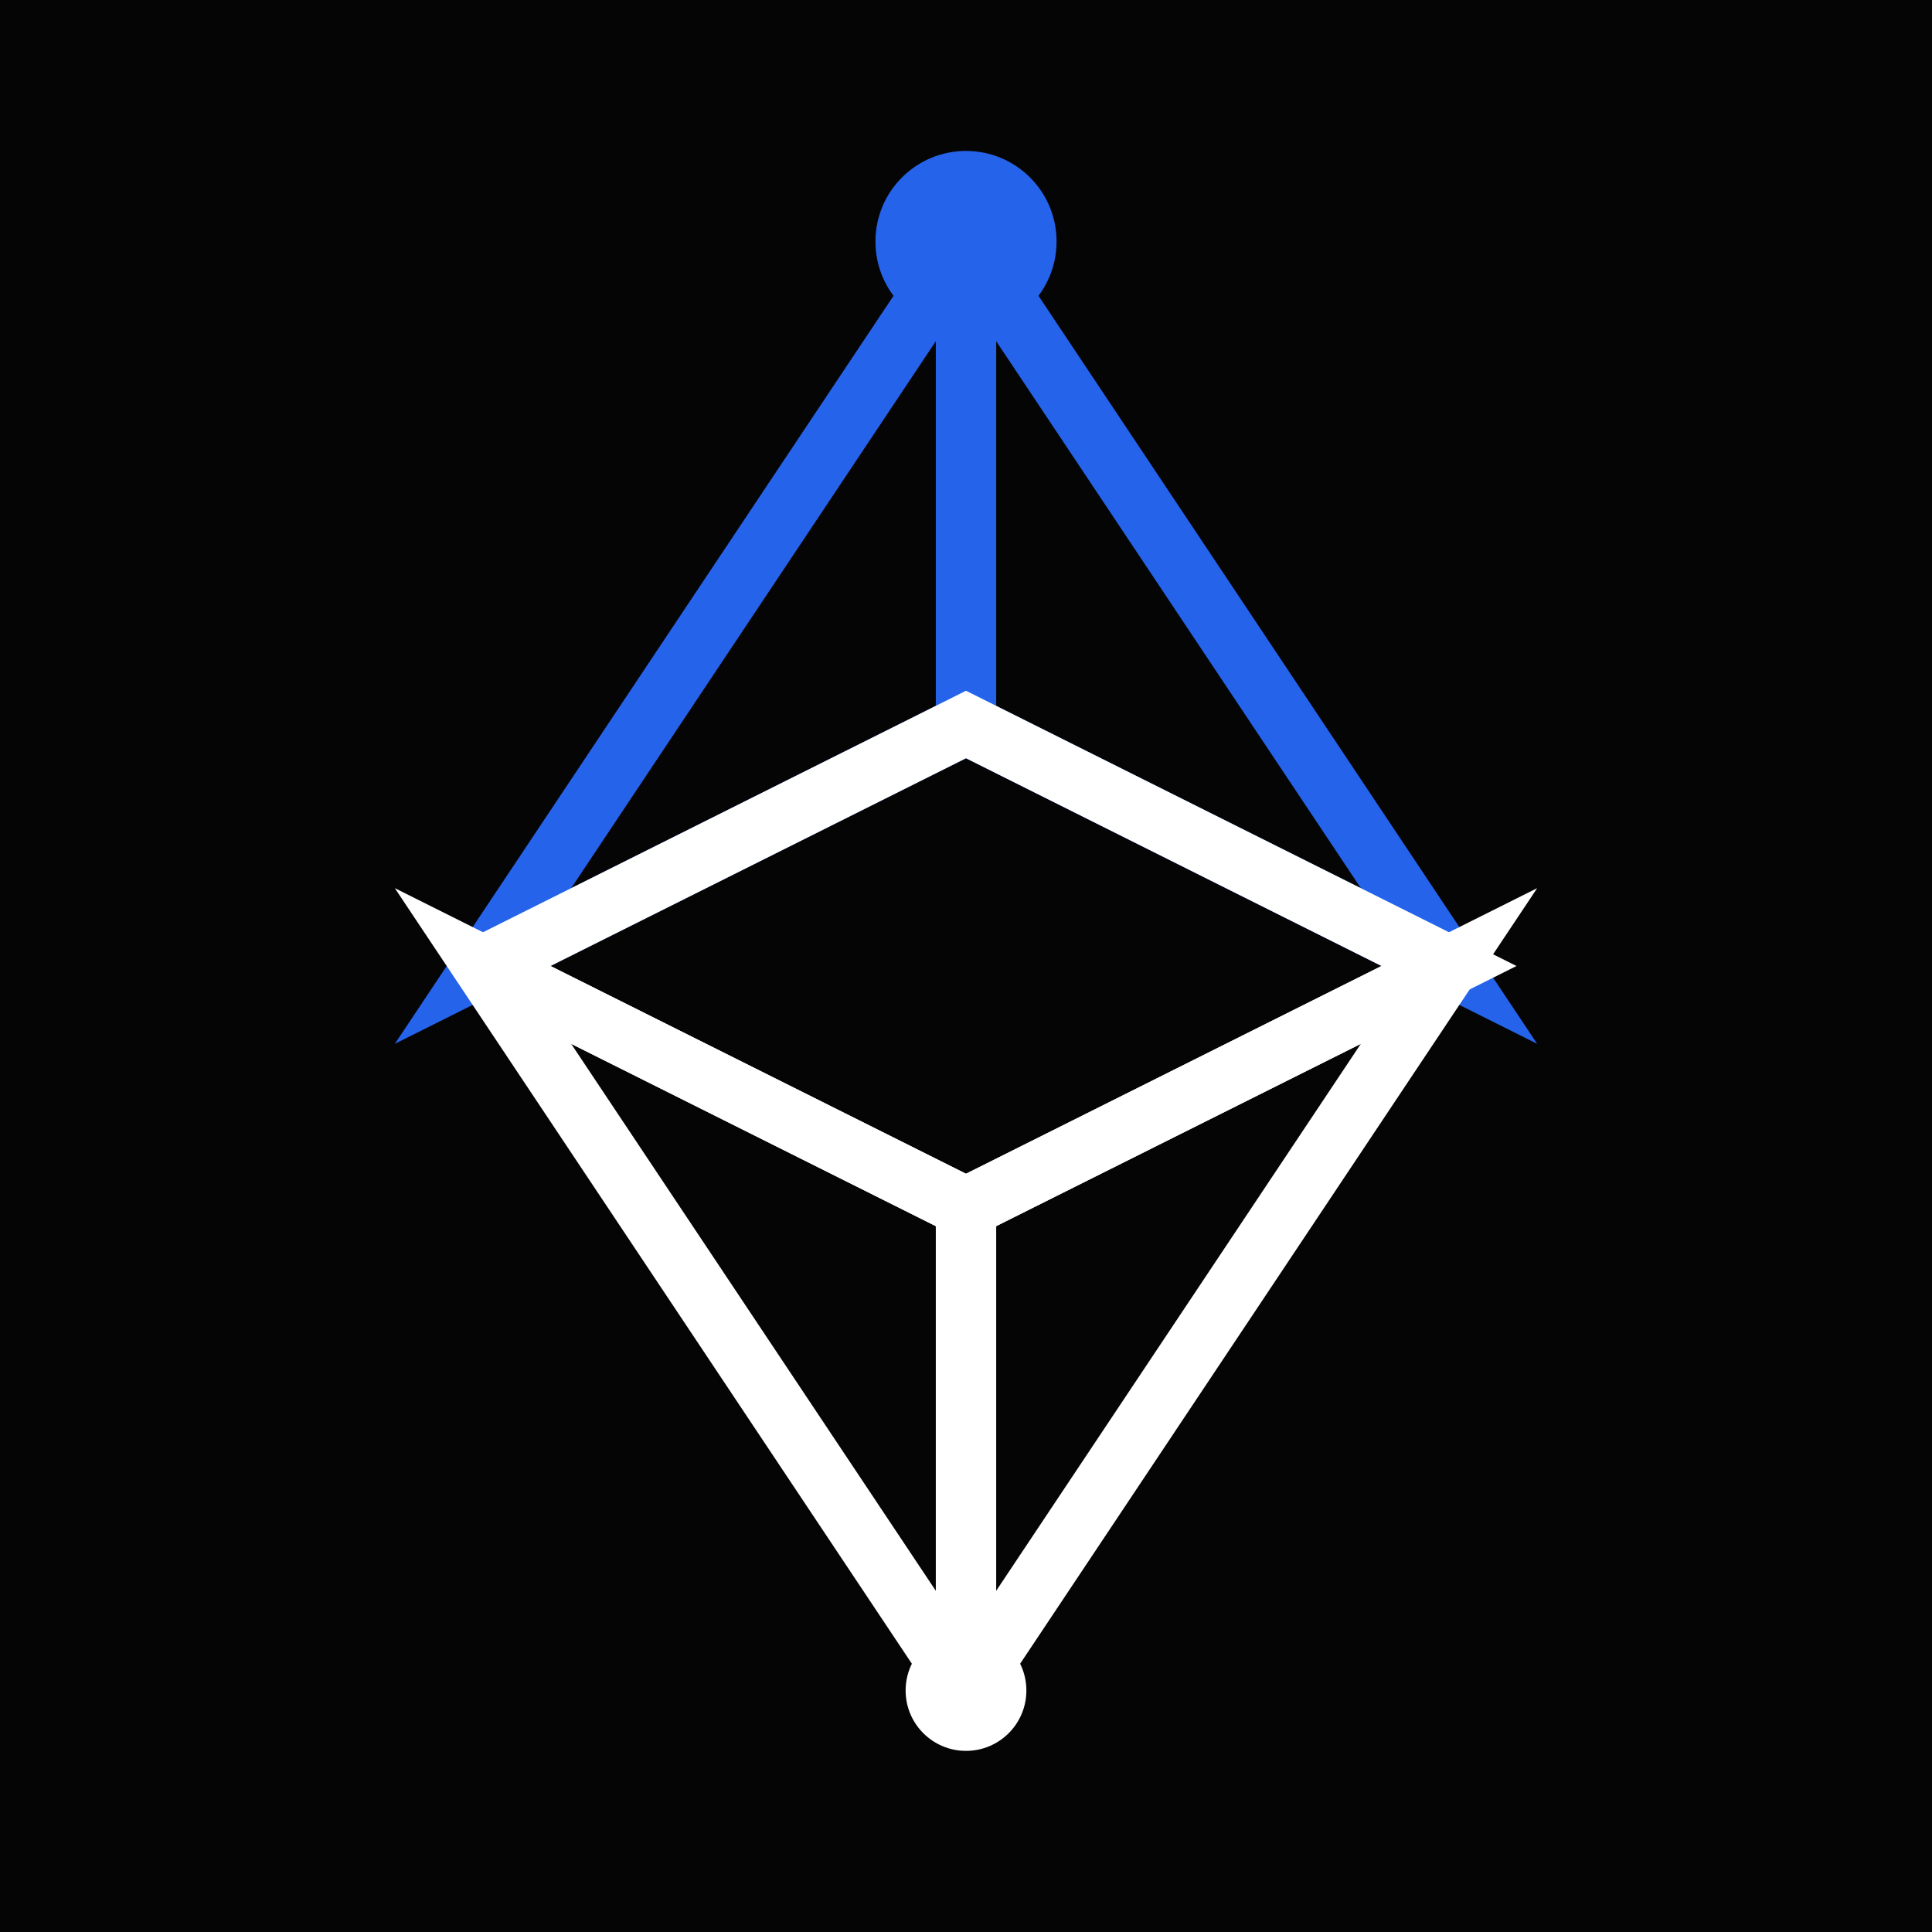
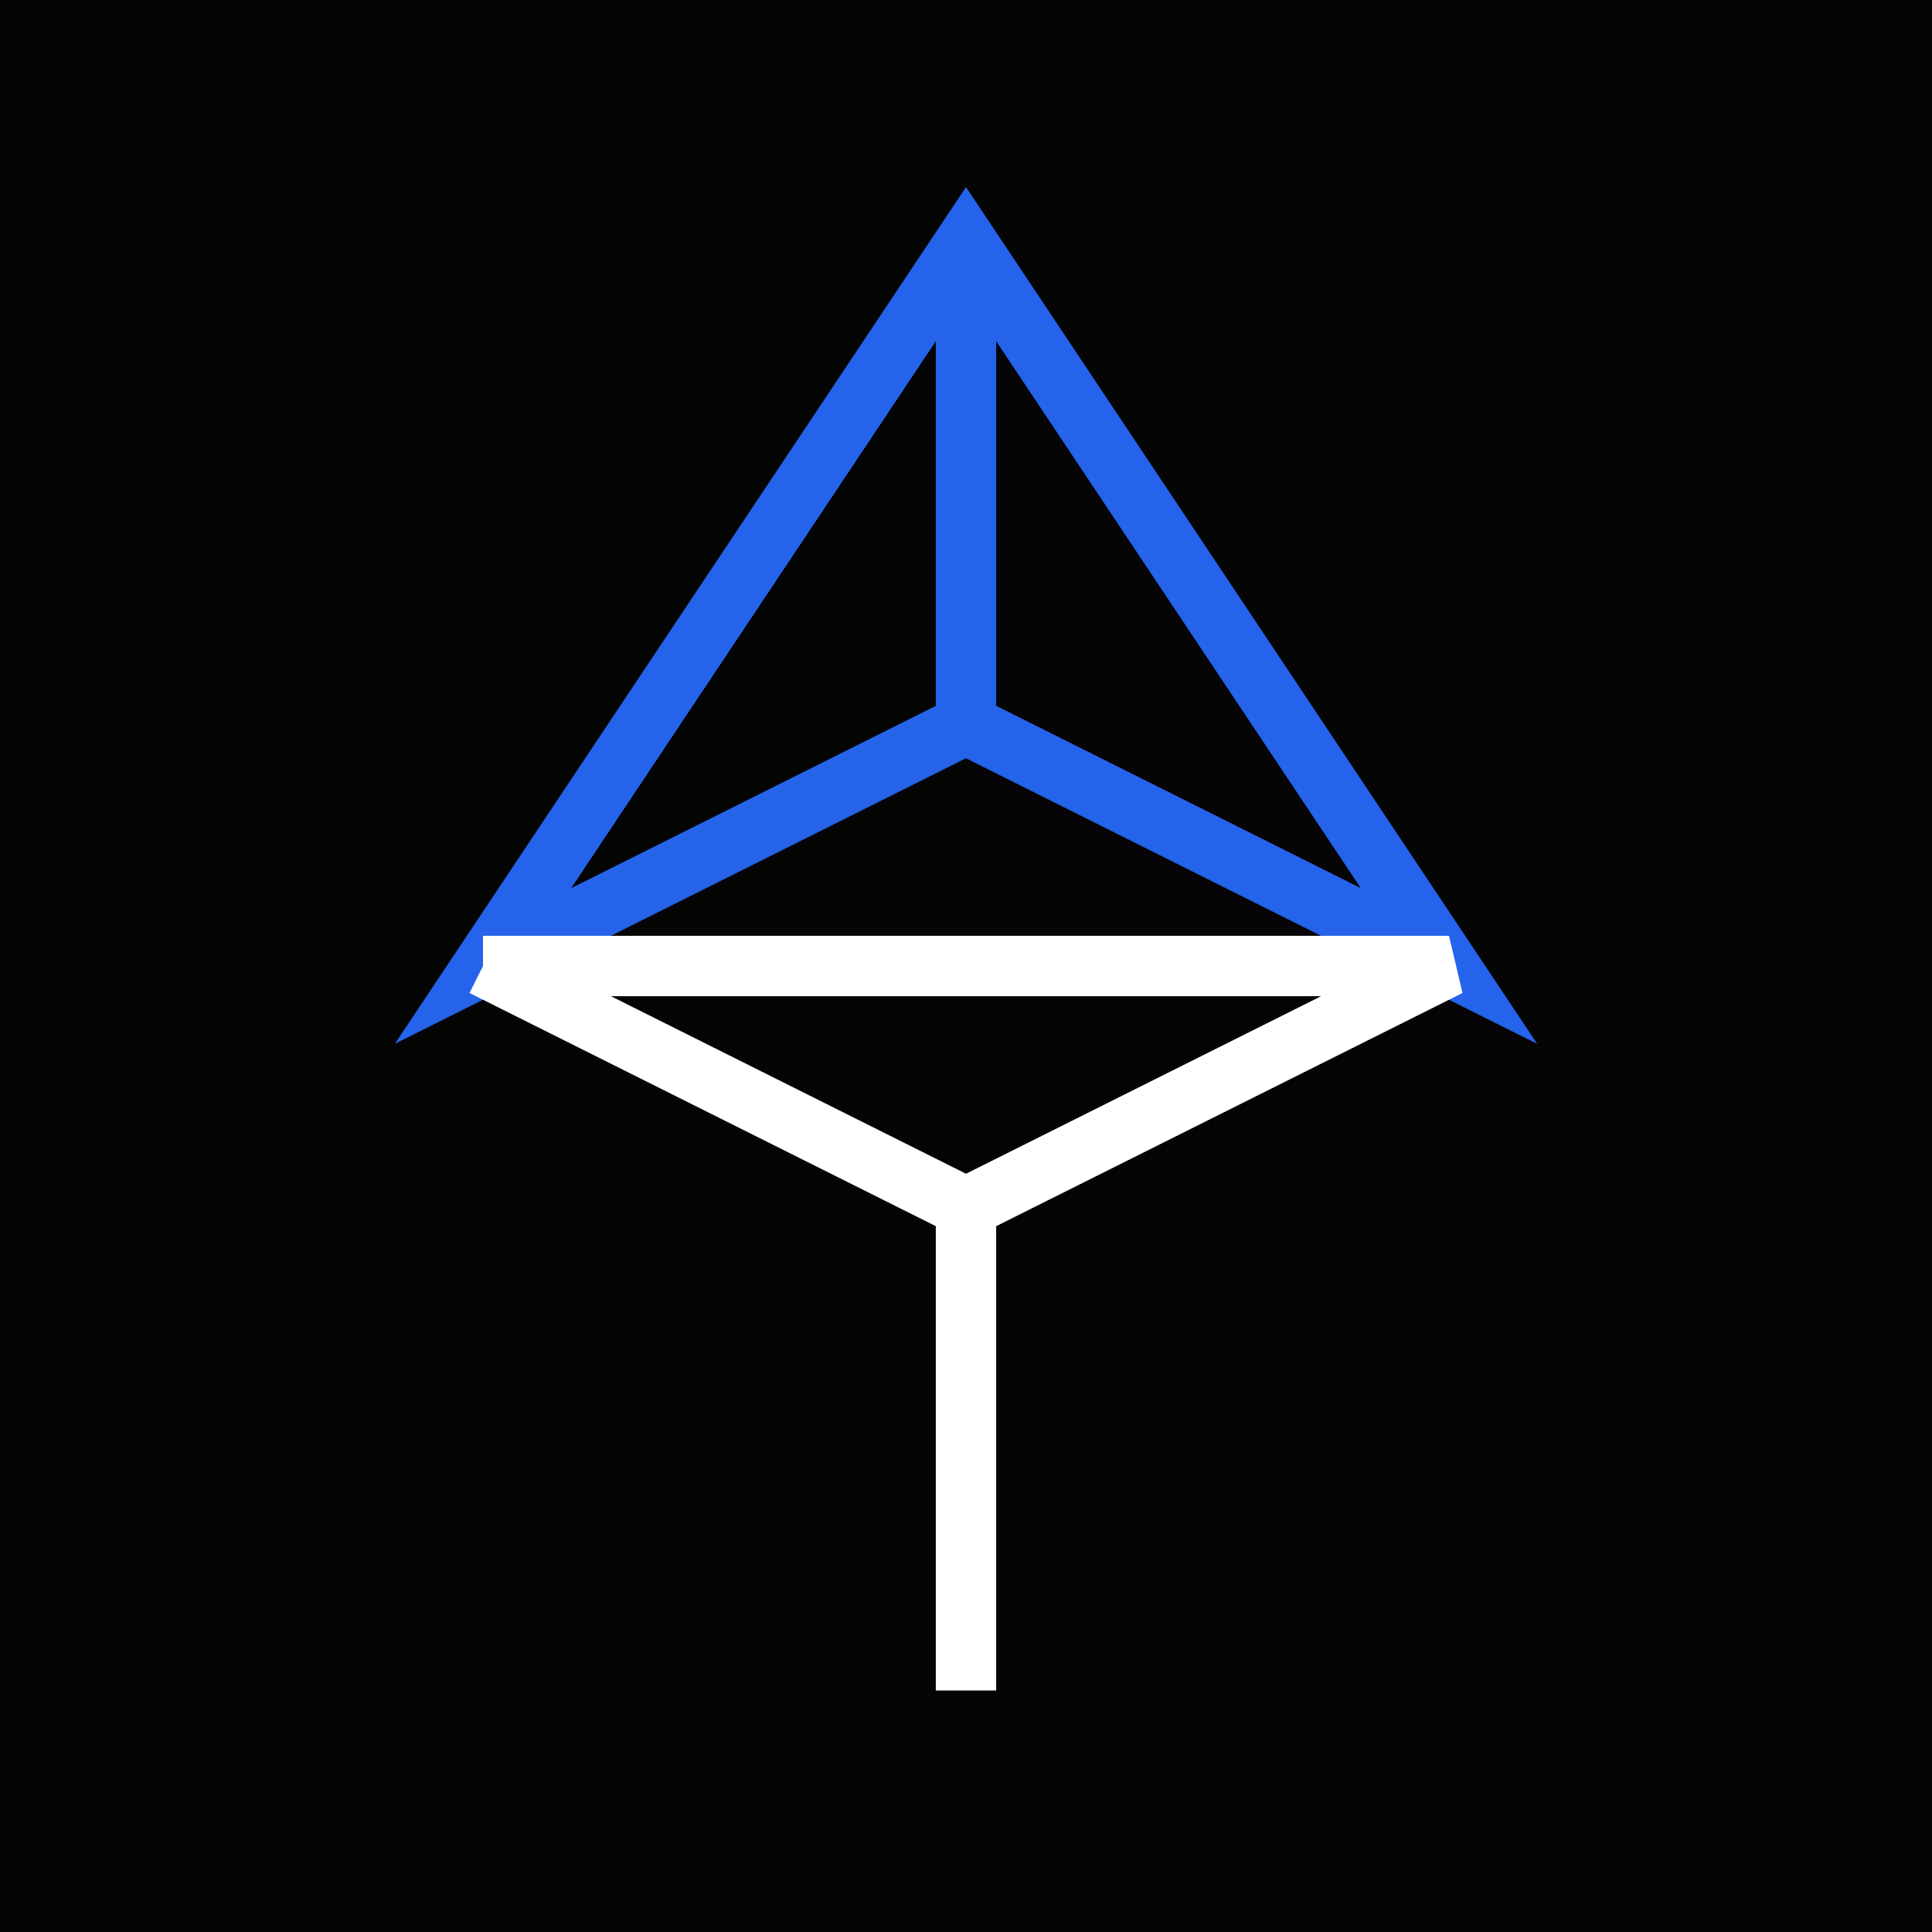
<svg xmlns="http://www.w3.org/2000/svg" width="32" height="32" viewBox="0 0 32 32" fill="none">
  <rect width="32" height="32" fill="#050505" />
  <path d="M16 4 L8 16 L16 12 L24 16 L16 4 Z" stroke="#2563eb" stroke-width="1" fill="none" />
  <path d="M16 4 L16 12" stroke="#2563eb" stroke-width="1" />
-   <path d="M16 28 L8 16 L16 20 L24 16 L16 28 Z" stroke="#ffffff" stroke-width="1" fill="none" />
  <path d="M16 28 L16 20" stroke="#ffffff" stroke-width="1" />
-   <path d="M8 16 L16 12 L24 16 L16 20 L8 16" stroke="#ffffff" stroke-width="1" fill="none" />
-   <circle cx="16" cy="4" r="1.5" fill="#2563eb" />
-   <circle cx="16" cy="28" r="1" fill="#ffffff" />
+   <path d="M8 16 L24 16 L16 20 L8 16" stroke="#ffffff" stroke-width="1" fill="none" />
</svg>